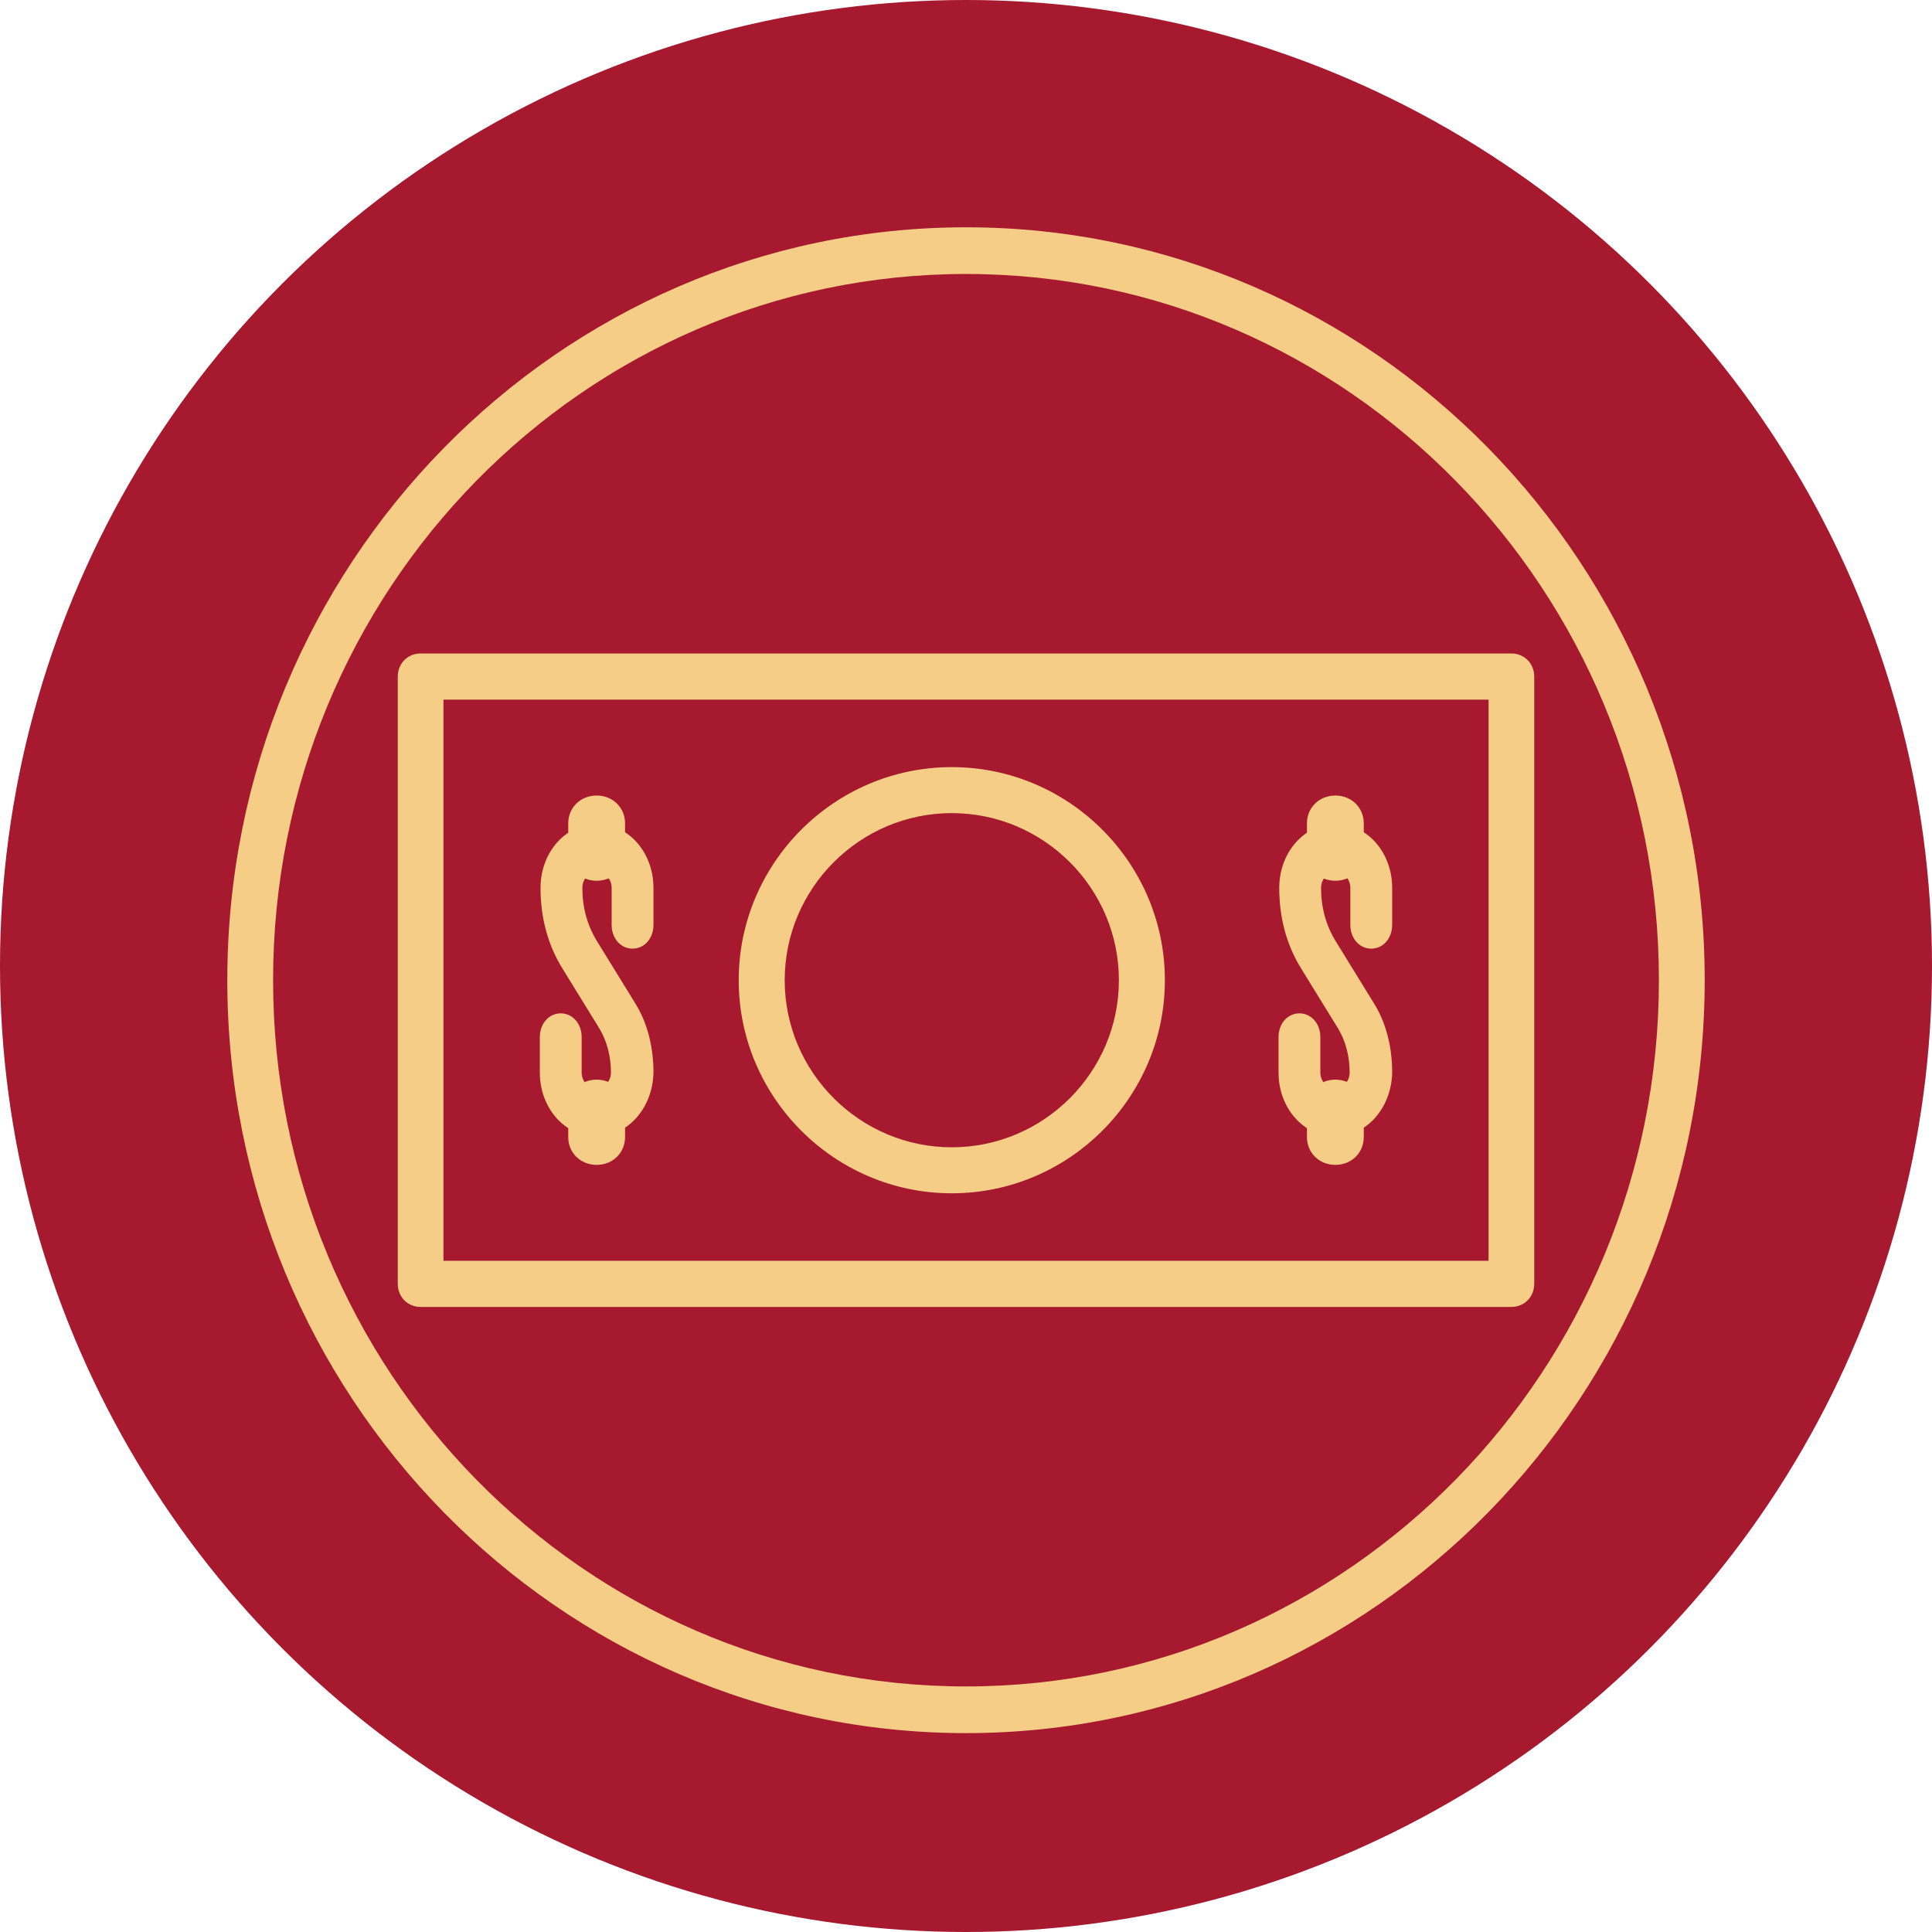
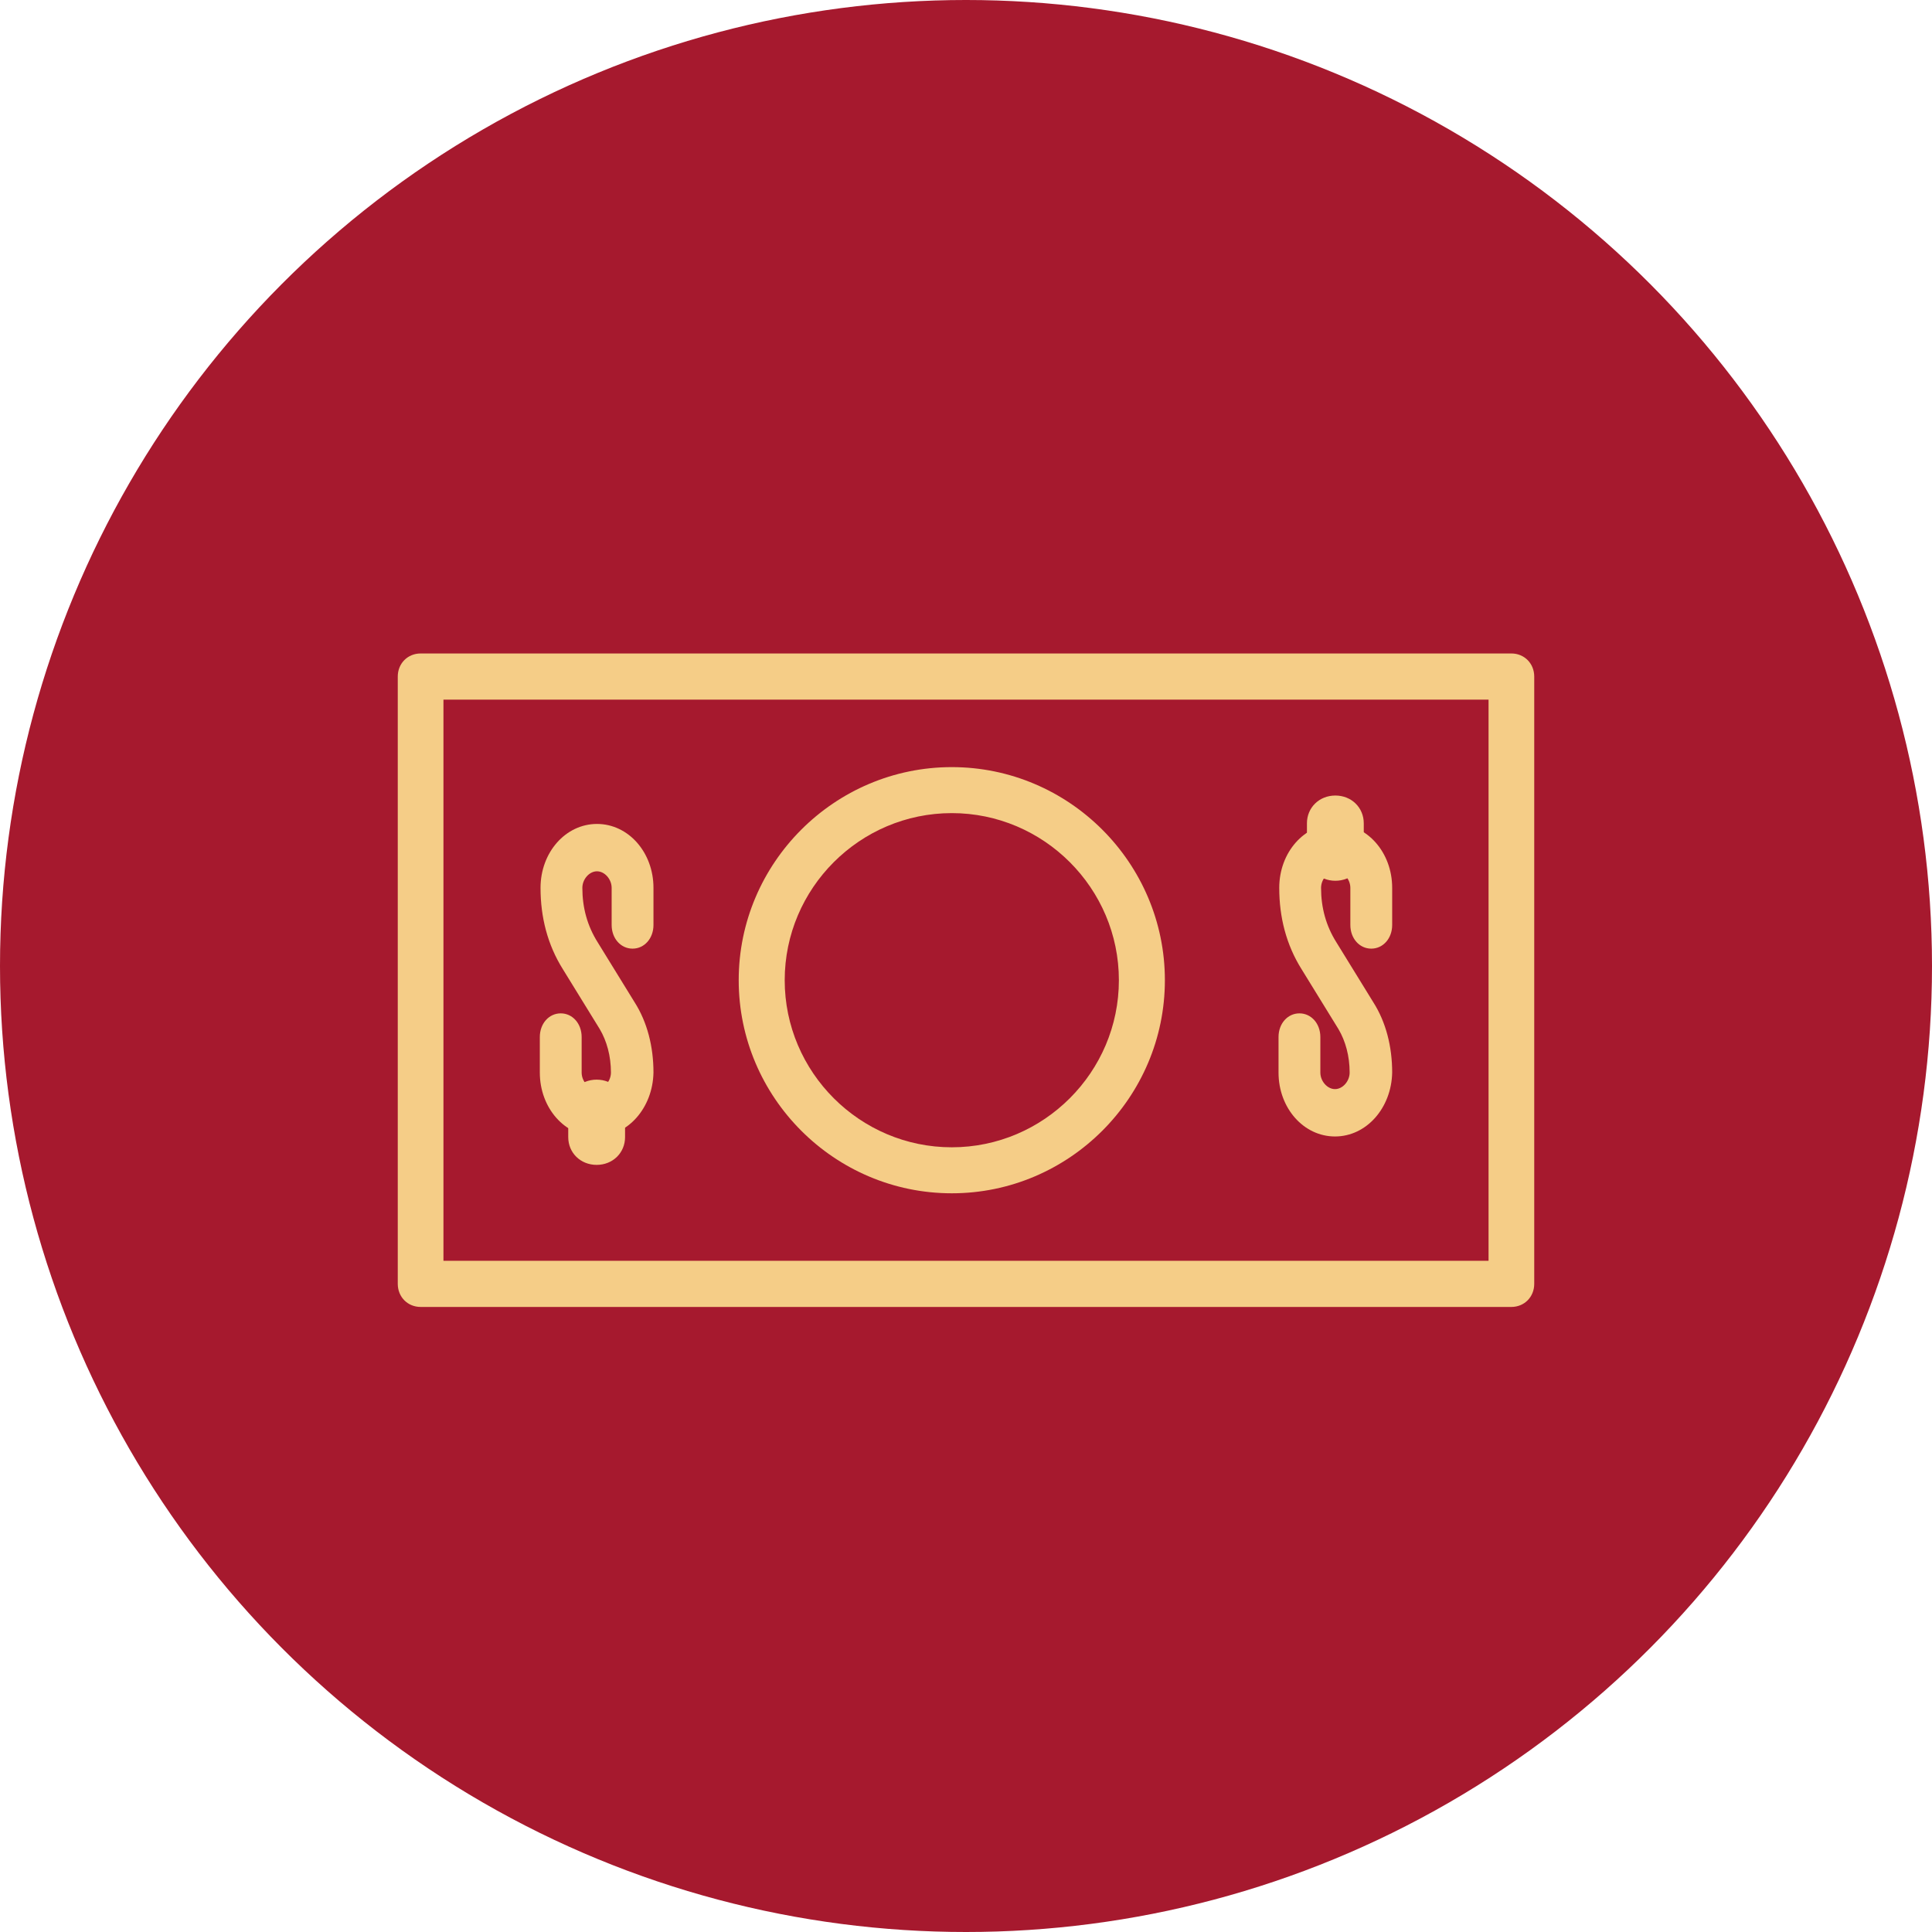
<svg xmlns="http://www.w3.org/2000/svg" width="68px" height="68px" viewBox="0 0 68 68" version="1.1">
  <title>Group 2</title>
  <desc>Created with Sketch.</desc>
  <g id="Page-1" stroke="none" stroke-width="1" fill="none" fill-rule="evenodd">
    <g id="Mobile" transform="translate(-44, -604)">
      <g id="Group-2" transform="translate(44, 604)">
        <g id="Oval-2" fill="#A6192E">
          <circle id="Oval" cx="34" cy="34" r="34" />
        </g>
        <g id="Yellow-02" transform="translate(8, 8)" fill="#F5CD87" fill-rule="nonzero">
-           <path d="M26,53 C11.657,53 0,41.119 0,26.5 C0,11.881 11.657,0 26,0 C40.343,0 52,11.881 52,26.5 C52,41.119 40.343,53 26,53 Z M26,1.643 C12.543,1.643 1.612,12.785 1.612,26.5 C1.612,40.215 12.543,51.357 26,51.357 C39.457,51.357 50.388,40.215 50.388,26.5 C50.388,12.785 39.457,1.643 26,1.643 Z" id="Shape" />
          <path d="M12.988,32 C11.883,32 11,31 11,29.75 L11,28.5 C11,28.028 11.319,27.667 11.736,27.667 C12.153,27.667 12.472,28.028 12.472,28.5 L12.472,29.75 C12.472,30.056 12.718,30.333 12.988,30.333 C13.258,30.333 13.503,30.056 13.503,29.75 C13.503,29.167 13.356,28.639 13.11,28.222 L11.81,26.111 C11.27,25.25 11.025,24.278 11.025,23.25 C11.025,22 11.908,21 13.012,21 C14.117,21 15,22 15,23.25 L15,24.556 C15,25.028 14.681,25.389 14.264,25.389 C13.847,25.389 13.528,25.028 13.528,24.556 L13.528,23.25 C13.528,22.944 13.282,22.667 13.012,22.667 C12.742,22.667 12.497,22.944 12.497,23.25 C12.497,23.944 12.669,24.583 13.037,25.167 L14.337,27.278 C14.779,27.972 15,28.833 15,29.75 C14.975,31 14.092,32 12.988,32 Z" id="Path" />
-           <path d="M13,23 C12.433,23 12,22.576 12,22.022 L12,20.978 C12,20.424 12.433,20 13,20 C13.567,20 14,20.424 14,20.978 L14,22.022 C14,22.576 13.567,23 13,23 Z" id="Path" />
          <path d="M13,33 C12.433,33 12,32.576 12,32.022 L12,30.978 C12,30.424 12.433,30 13,30 C13.567,30 14,30.424 14,30.978 L14,32.022 C14,32.576 13.567,33 13,33 Z" id="Path" />
          <path d="M45.196,38 L6.804,38 C6.348,38 6,37.648 6,37.187 L6,15.813 C6,15.352 6.348,15 6.804,15 L45.196,15 C45.652,15 46,15.352 46,15.813 L46,37.187 C46,37.648 45.652,38 45.196,38 Z M7.608,36.375 L44.392,36.375 L44.392,16.625 L7.608,16.625 L7.608,36.375 Z" id="Shape" />
          <path d="M25.5,34 C21.372,34 18,30.628 18,26.5 C18,22.372 21.372,19 25.5,19 C29.628,19 33,22.372 33,26.5 C33,30.628 29.628,34 25.5,34 Z M25.5,20.619 C22.263,20.619 19.619,23.263 19.619,26.5 C19.619,29.737 22.263,32.381 25.5,32.381 C28.737,32.381 31.381,29.737 31.381,26.5 C31.381,23.263 28.737,20.619 25.5,20.619 Z" id="Shape" />
          <path d="M38.988,32 C37.883,32 37,31 37,29.75 L37,28.5 C37,28.028 37.319,27.667 37.736,27.667 C38.153,27.667 38.472,28.028 38.472,28.5 L38.472,29.75 C38.472,30.056 38.718,30.333 38.988,30.333 C39.258,30.333 39.503,30.056 39.503,29.75 C39.503,29.167 39.356,28.639 39.11,28.222 L37.81,26.111 C37.27,25.25 37.025,24.278 37.025,23.25 C37.025,22 37.908,21 39.012,21 C40.117,21 41,22 41,23.25 L41,24.556 C41,25.028 40.681,25.389 40.264,25.389 C39.847,25.389 39.528,25.028 39.528,24.556 L39.528,23.25 C39.528,22.944 39.282,22.667 39.012,22.667 C38.742,22.667 38.497,22.944 38.497,23.25 C38.497,23.944 38.669,24.583 39.037,25.167 L40.337,27.278 C40.779,27.972 41,28.833 41,29.75 C40.975,31 40.092,32 38.988,32 Z" id="Path" />
          <path d="M39,23 C38.433,23 38,22.576 38,22.022 L38,20.978 C38,20.424 38.433,20 39,20 C39.567,20 40,20.424 40,20.978 L40,22.022 C40,22.576 39.567,23 39,23 Z" id="Path" />
-           <path d="M39,33 C38.433,33 38,32.576 38,32.022 L38,30.978 C38,30.424 38.433,30 39,30 C39.567,30 40,30.424 40,30.978 L40,32.022 C40,32.576 39.567,33 39,33 Z" id="Path" />
        </g>
      </g>
    </g>
  </g>
</svg>